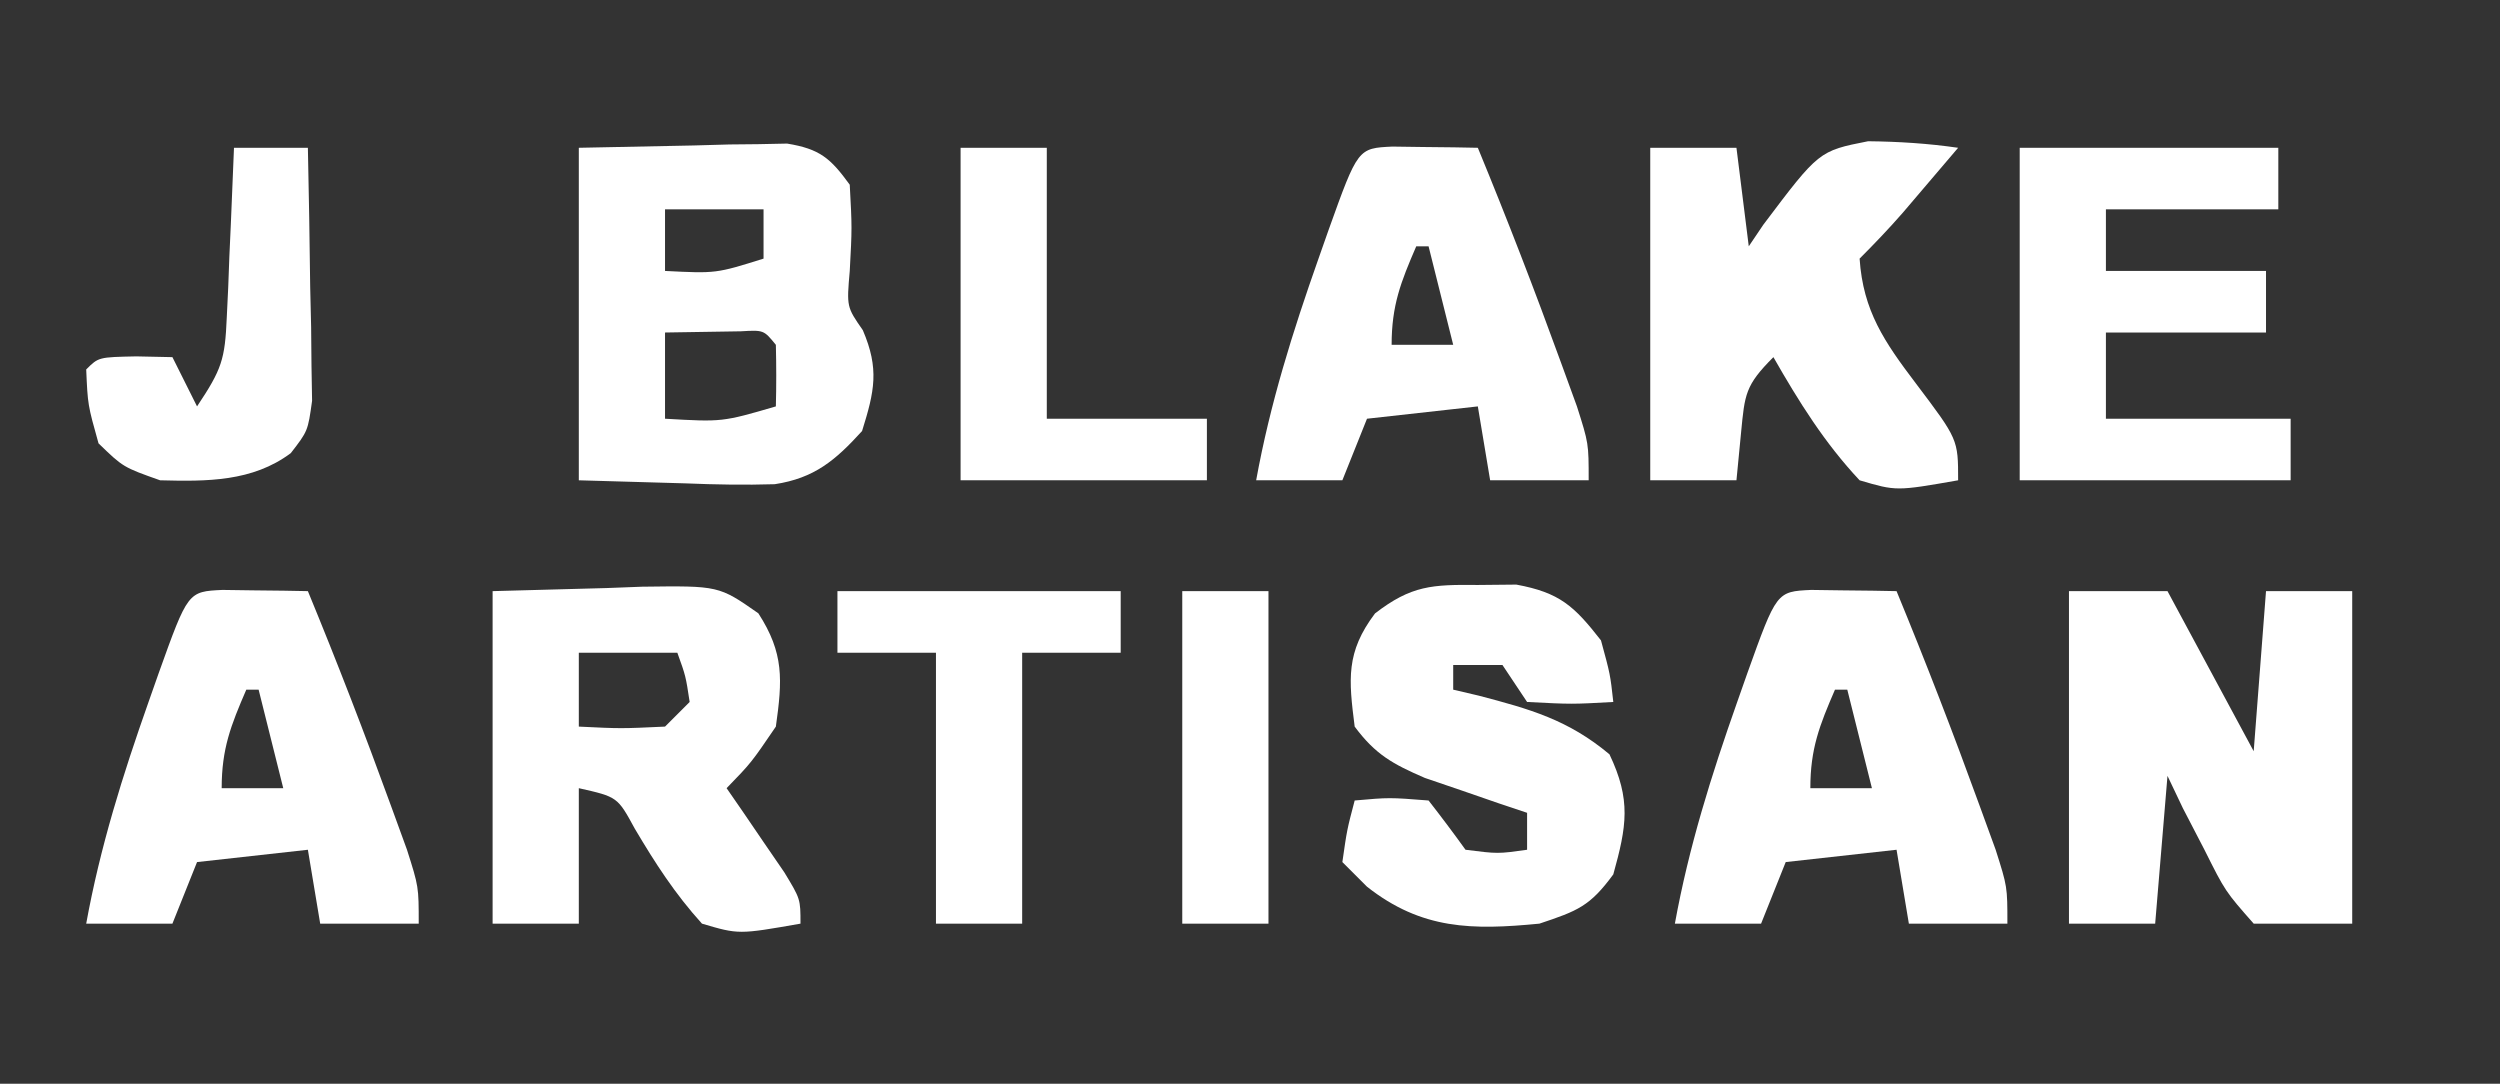
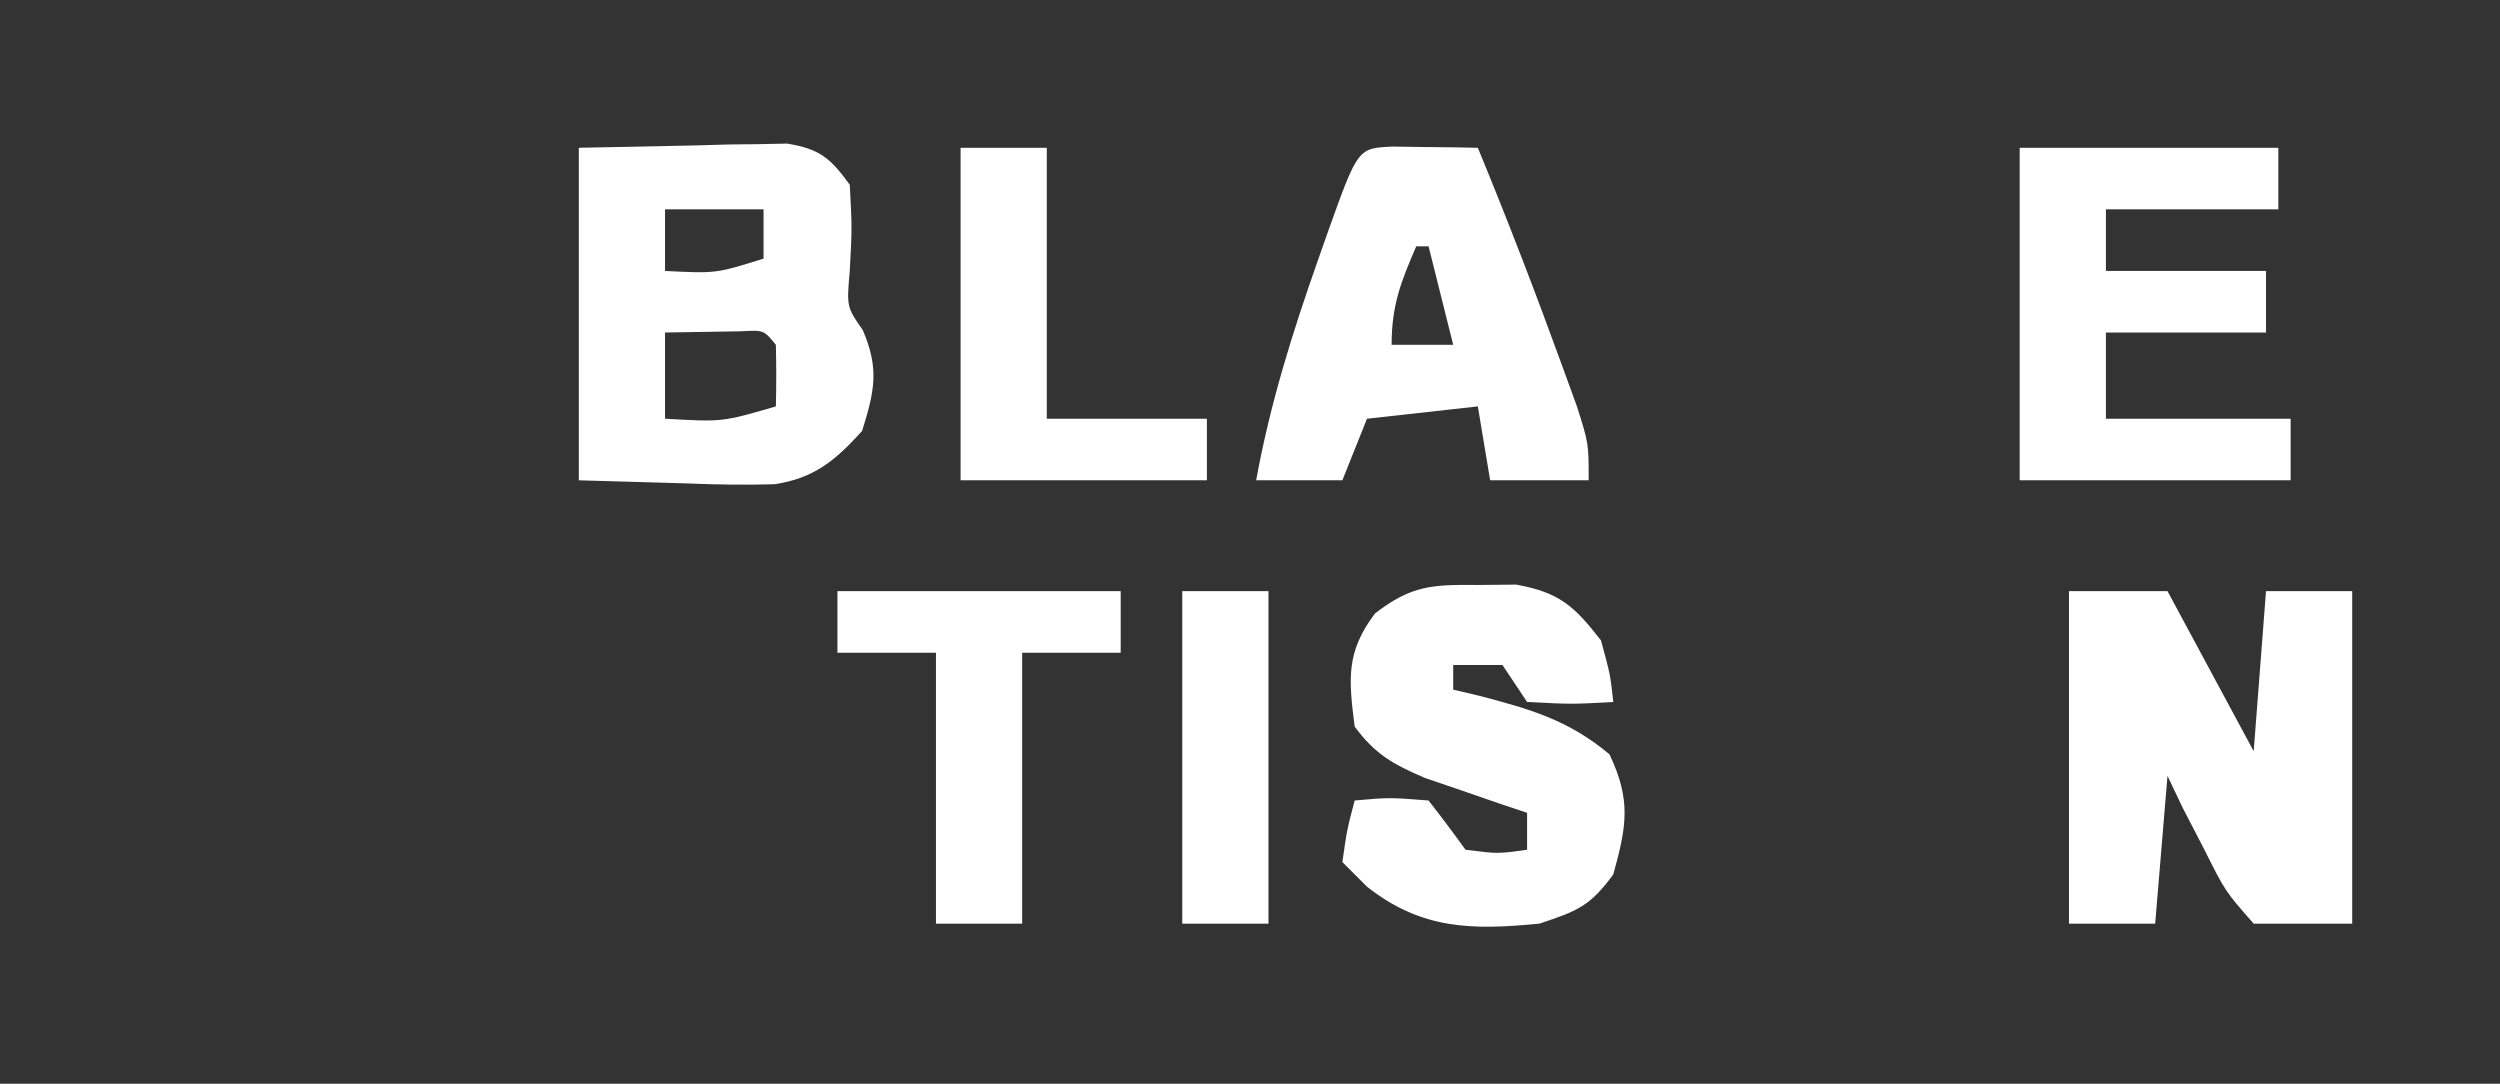
<svg xmlns="http://www.w3.org/2000/svg" version="1.1" width="203" height="88">
  <rect width="100%" height="100%" fill="#333333" stroke="none" />
  <path d="M0 0 C2.64 0 5.28 0 8 0 C10.31 4.29 12.62 8.58 15 13 C15.33 8.71 15.66 4.42 16 0 C18.31 0 20.62 0 23 0 C23 8.91 23 17.82 23 27 C20.36 27 17.72 27 15 27 C12.688 24.375 12.688 24.375 11 21 C10.422 19.886 9.845 18.773 9.25 17.625 C8.838 16.759 8.425 15.893 8 15 C7.67 18.96 7.34 22.92 7 27 C4.69 27 2.38 27 0 27 C0 18.09 0 9.18 0 0 Z " fill="#FFFFFF" transform="translate(168,48)" />
  <path d="M0 0 C3.073 -0.062 6.146 -0.124 9.312 -0.188 C10.277 -0.215 11.242 -0.242 12.236 -0.27 C13.382 -0.282 13.382 -0.282 14.551 -0.293 C15.721 -0.317 15.721 -0.317 16.915 -0.341 C19.567 0.093 20.434 0.842 22 3 C22.188 6.5 22.188 6.5 22 10 C21.747 12.919 21.747 12.919 23.062 14.812 C24.411 17.96 24.012 19.761 23 23 C20.84 25.374 19.137 26.827 15.904 27.318 C13.483 27.393 11.108 27.349 8.688 27.25 C4.387 27.126 4.387 27.126 0 27 C0 18.09 0 9.18 0 0 Z M7 5 C7 6.65 7 8.3 7 10 C11.141 10.21 11.141 10.21 15 9 C15 7.68 15 6.36 15 5 C12.36 5 9.72 5 7 5 Z M7 15 C7 17.31 7 19.62 7 22 C11.651 22.269 11.651 22.269 16 21 C16.043 19.334 16.041 17.666 16 16 C15.017 14.794 15.017 14.794 13.152 14.902 C11.102 14.935 9.051 14.967 7 15 Z " fill="#FFFFFF" transform="translate(47,12)" />
-   <path d="M0 0 C3.053 -0.083 6.105 -0.165 9.25 -0.25 C10.206 -0.286 11.161 -0.323 12.146 -0.36 C18.367 -0.442 18.367 -0.442 21.578 1.801 C23.678 5.048 23.531 7.214 23 11 C21 13.938 21 13.938 19 16 C19.433 16.626 19.866 17.253 20.312 17.898 C20.869 18.716 21.426 19.533 22 20.375 C22.557 21.187 23.114 21.999 23.688 22.836 C25 25 25 25 25 27 C19.981 27.881 19.981 27.881 17 27 C14.809 24.581 13.204 22.091 11.543 19.285 C10.141 16.709 10.141 16.709 7 16 C7 19.63 7 23.26 7 27 C4.69 27 2.38 27 0 27 C0 18.09 0 9.18 0 0 Z M7 5 C7 6.98 7 8.96 7 11 C10.417 11.167 10.417 11.167 14 11 C14.66 10.34 15.32 9.68 16 9 C15.681 6.892 15.681 6.892 15 5 C12.36 5 9.72 5 7 5 Z " fill="#FFFFFF" transform="translate(40,48)" />
-   <path d="M0 0 C2.31 0 4.62 0 7 0 C7.33 2.64 7.66 5.28 8 8 C8.389 7.423 8.779 6.845 9.18 6.25 C13.695 0.258 13.695 0.258 17.691 -0.531 C20.171 -0.503 22.547 -0.355 25 0 C24.043 1.126 23.084 2.251 22.125 3.375 C21.591 4.001 21.058 4.628 20.508 5.273 C19.386 6.558 18.206 7.794 17 9 C17.281 13.258 19.032 15.782 21.562 19.125 C25 23.676 25 23.676 25 27 C19.979 27.881 19.979 27.881 17 27 C14.152 23.965 12.06 20.605 10 17 C7.704 19.296 7.677 20.008 7.375 23.125 C7.251 24.404 7.128 25.683 7 27 C4.69 27 2.38 27 0 27 C0 18.09 0 9.18 0 0 Z " fill="#FFFFFF" transform="translate(134,12)" />
  <path d="M0 0 C1.031 -0.01 2.062 -0.021 3.125 -0.031 C6.651 0.62 7.819 1.707 10 4.5 C10.75 7.25 10.75 7.25 11 9.5 C7.625 9.688 7.625 9.688 4 9.5 C3.34 8.51 2.68 7.52 2 6.5 C0.68 6.5 -0.64 6.5 -2 6.5 C-2 7.16 -2 7.82 -2 8.5 C-1.325 8.659 -0.649 8.817 0.047 8.98 C4.229 10.074 7.338 10.946 10.688 13.75 C12.458 17.459 12.088 19.583 11 23.5 C9.105 26.085 8.112 26.463 5 27.5 C-0.435 28.029 -4.552 28.004 -9 24.5 C-9.66 23.84 -10.32 23.18 -11 22.5 C-10.625 19.875 -10.625 19.875 -10 17.5 C-7.188 17.25 -7.188 17.25 -4 17.5 C-2.974 18.813 -1.973 20.147 -1 21.5 C1.626 21.834 1.626 21.834 4 21.5 C4 20.51 4 19.52 4 18.5 C2.861 18.119 2.861 18.119 1.699 17.73 C0.705 17.386 -0.289 17.042 -1.312 16.688 C-2.299 16.351 -3.285 16.015 -4.301 15.668 C-6.915 14.537 -8.316 13.768 -10 11.5 C-10.489 7.657 -10.725 5.462 -8.348 2.309 C-5.385 0.026 -3.707 -0.037 0 0 Z " fill="#FFFFFF" transform="translate(120,47.5)" />
-   <path d="M0 0 C1.236 0.017 1.236 0.017 2.496 0.035 C3.322 0.044 4.149 0.053 5 0.062 C5.638 0.074 6.276 0.086 6.934 0.098 C9.311 5.863 11.555 11.673 13.684 17.535 C14.112 18.709 14.54 19.884 14.98 21.094 C15.934 24.098 15.934 24.098 15.934 27.098 C13.294 27.098 10.654 27.098 7.934 27.098 C7.604 25.118 7.274 23.138 6.934 21.098 C3.964 21.428 0.994 21.758 -2.066 22.098 C-3.056 24.573 -3.056 24.573 -4.066 27.098 C-6.376 27.098 -8.686 27.098 -11.066 27.098 C-9.935 20.875 -8.105 15.049 -6.004 9.098 C-5.734 8.331 -5.465 7.565 -5.187 6.776 C-2.806 0.133 -2.806 0.133 0 0 Z M1.934 8.098 C0.677 11.004 -0.066 12.894 -0.066 16.098 C1.584 16.098 3.234 16.098 4.934 16.098 C4.274 13.458 3.614 10.818 2.934 8.098 C2.604 8.098 2.274 8.098 1.934 8.098 Z " fill="#FFFFFF" transform="translate(147.066,47.902)" />
-   <path d="M0 0 C1.236 0.017 1.236 0.017 2.496 0.035 C3.322 0.044 4.149 0.053 5 0.062 C5.638 0.074 6.276 0.086 6.934 0.098 C9.311 5.863 11.555 11.673 13.684 17.535 C14.112 18.709 14.54 19.884 14.98 21.094 C15.934 24.098 15.934 24.098 15.934 27.098 C13.294 27.098 10.654 27.098 7.934 27.098 C7.604 25.118 7.274 23.138 6.934 21.098 C3.964 21.428 0.994 21.758 -2.066 22.098 C-3.056 24.573 -3.056 24.573 -4.066 27.098 C-6.376 27.098 -8.686 27.098 -11.066 27.098 C-9.935 20.875 -8.105 15.049 -6.004 9.098 C-5.734 8.331 -5.465 7.565 -5.187 6.776 C-2.806 0.133 -2.806 0.133 0 0 Z M1.934 8.098 C0.677 11.004 -0.066 12.894 -0.066 16.098 C1.584 16.098 3.234 16.098 4.934 16.098 C4.274 13.458 3.614 10.818 2.934 8.098 C2.604 8.098 2.274 8.098 1.934 8.098 Z " fill="#FFFFFF" transform="translate(18.066,47.902)" />
  <path d="M0 0 C1.236 0.017 1.236 0.017 2.496 0.035 C3.322 0.044 4.149 0.053 5 0.062 C5.638 0.074 6.276 0.086 6.934 0.098 C9.311 5.863 11.555 11.673 13.684 17.535 C14.112 18.709 14.54 19.884 14.98 21.094 C15.934 24.098 15.934 24.098 15.934 27.098 C13.294 27.098 10.654 27.098 7.934 27.098 C7.604 25.118 7.274 23.138 6.934 21.098 C3.964 21.428 0.994 21.758 -2.066 22.098 C-3.056 24.573 -3.056 24.573 -4.066 27.098 C-6.376 27.098 -8.686 27.098 -11.066 27.098 C-9.935 20.875 -8.105 15.049 -6.004 9.098 C-5.734 8.331 -5.465 7.565 -5.187 6.776 C-2.806 0.133 -2.806 0.133 0 0 Z M1.934 8.098 C0.677 11.004 -0.066 12.894 -0.066 16.098 C1.584 16.098 3.234 16.098 4.934 16.098 C4.274 13.458 3.614 10.818 2.934 8.098 C2.604 8.098 2.274 8.098 1.934 8.098 Z " fill="#FFFFFF" transform="translate(113.066,11.902)" />
  <path d="M0 0 C6.93 0 13.86 0 21 0 C21 1.65 21 3.3 21 5 C16.38 5 11.76 5 7 5 C7 6.65 7 8.3 7 10 C11.29 10 15.58 10 20 10 C20 11.65 20 13.3 20 15 C15.71 15 11.42 15 7 15 C7 17.31 7 19.62 7 22 C11.95 22 16.9 22 22 22 C22 23.65 22 25.3 22 27 C14.74 27 7.48 27 0 27 C0 18.09 0 9.18 0 0 Z " fill="#FFFFFF" transform="translate(164,12)" />
  <path d="M0 0 C7.59 0 15.18 0 23 0 C23 1.65 23 3.3 23 5 C20.36 5 17.72 5 15 5 C15 12.26 15 19.52 15 27 C12.69 27 10.38 27 8 27 C8 19.74 8 12.48 8 5 C5.36 5 2.72 5 0 5 C0 3.35 0 1.7 0 0 Z " fill="#FFFFFF" transform="translate(68,48)" />
  <path d="M0 0 C2.31 0 4.62 0 7 0 C7 7.26 7 14.52 7 22 C11.29 22 15.58 22 20 22 C20 23.65 20 25.3 20 27 C13.4 27 6.8 27 0 27 C0 18.09 0 9.18 0 0 Z " fill="#FFFFFF" transform="translate(78,12)" />
-   <path d="M0 0 C1.98 0 3.96 0 6 0 C6.087 3.771 6.14 7.541 6.188 11.312 C6.213 12.384 6.238 13.456 6.264 14.561 C6.273 15.589 6.283 16.617 6.293 17.676 C6.309 18.624 6.324 19.572 6.341 20.548 C6 23 6 23 4.612 24.794 C1.498 27.123 -2.219 27.1 -6 27 C-9 25.938 -9 25.938 -11 24 C-11.875 20.875 -11.875 20.875 -12 18 C-11 17 -11 17 -7.938 16.938 C-6.483 16.968 -6.483 16.968 -5 17 C-4.34 18.32 -3.68 19.64 -3 21 C-0.986 17.979 -0.732 17.193 -0.586 13.77 C-0.547 12.967 -0.509 12.165 -0.469 11.338 C-0.422 10.088 -0.422 10.088 -0.375 8.812 C-0.336 7.968 -0.298 7.123 -0.258 6.252 C-0.164 4.168 -0.081 2.084 0 0 Z " fill="#FFFFFF" transform="translate(19,12)" />
  <path d="M0 0 C2.31 0 4.62 0 7 0 C7 8.91 7 17.82 7 27 C4.69 27 2.38 27 0 27 C0 18.09 0 9.18 0 0 Z " fill="#FFFFFF" transform="translate(96,48)" />
</svg>